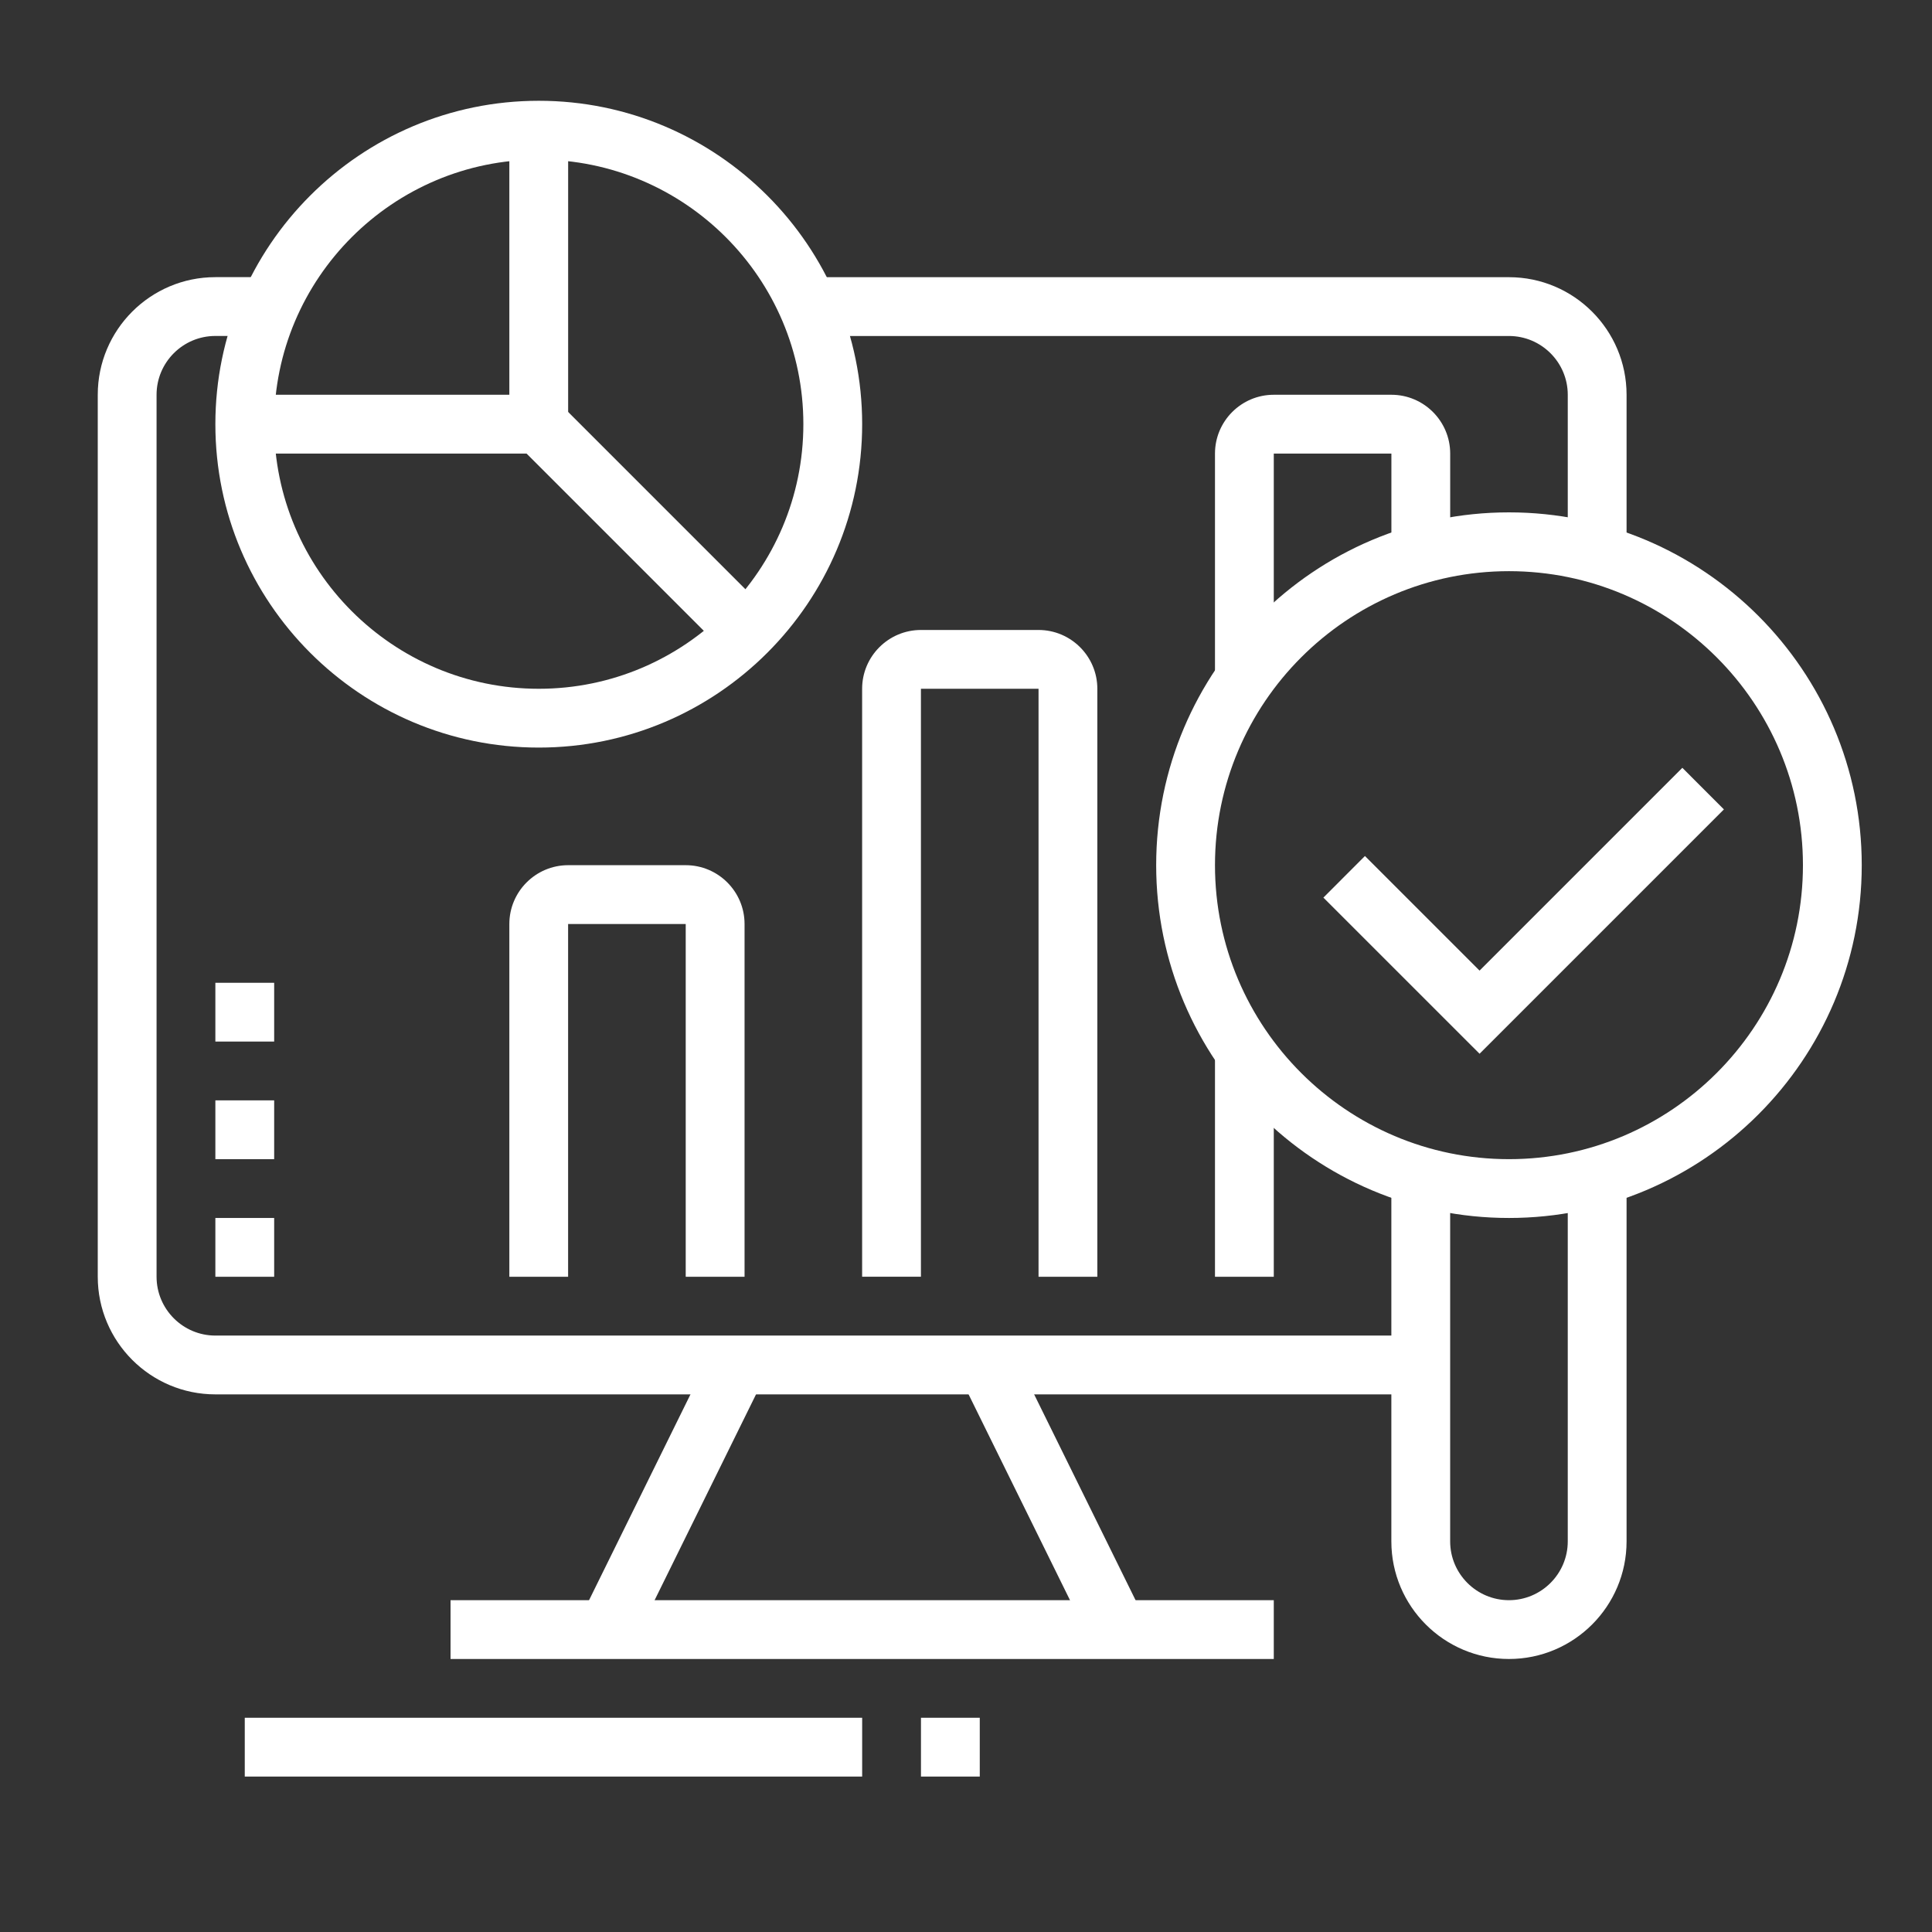
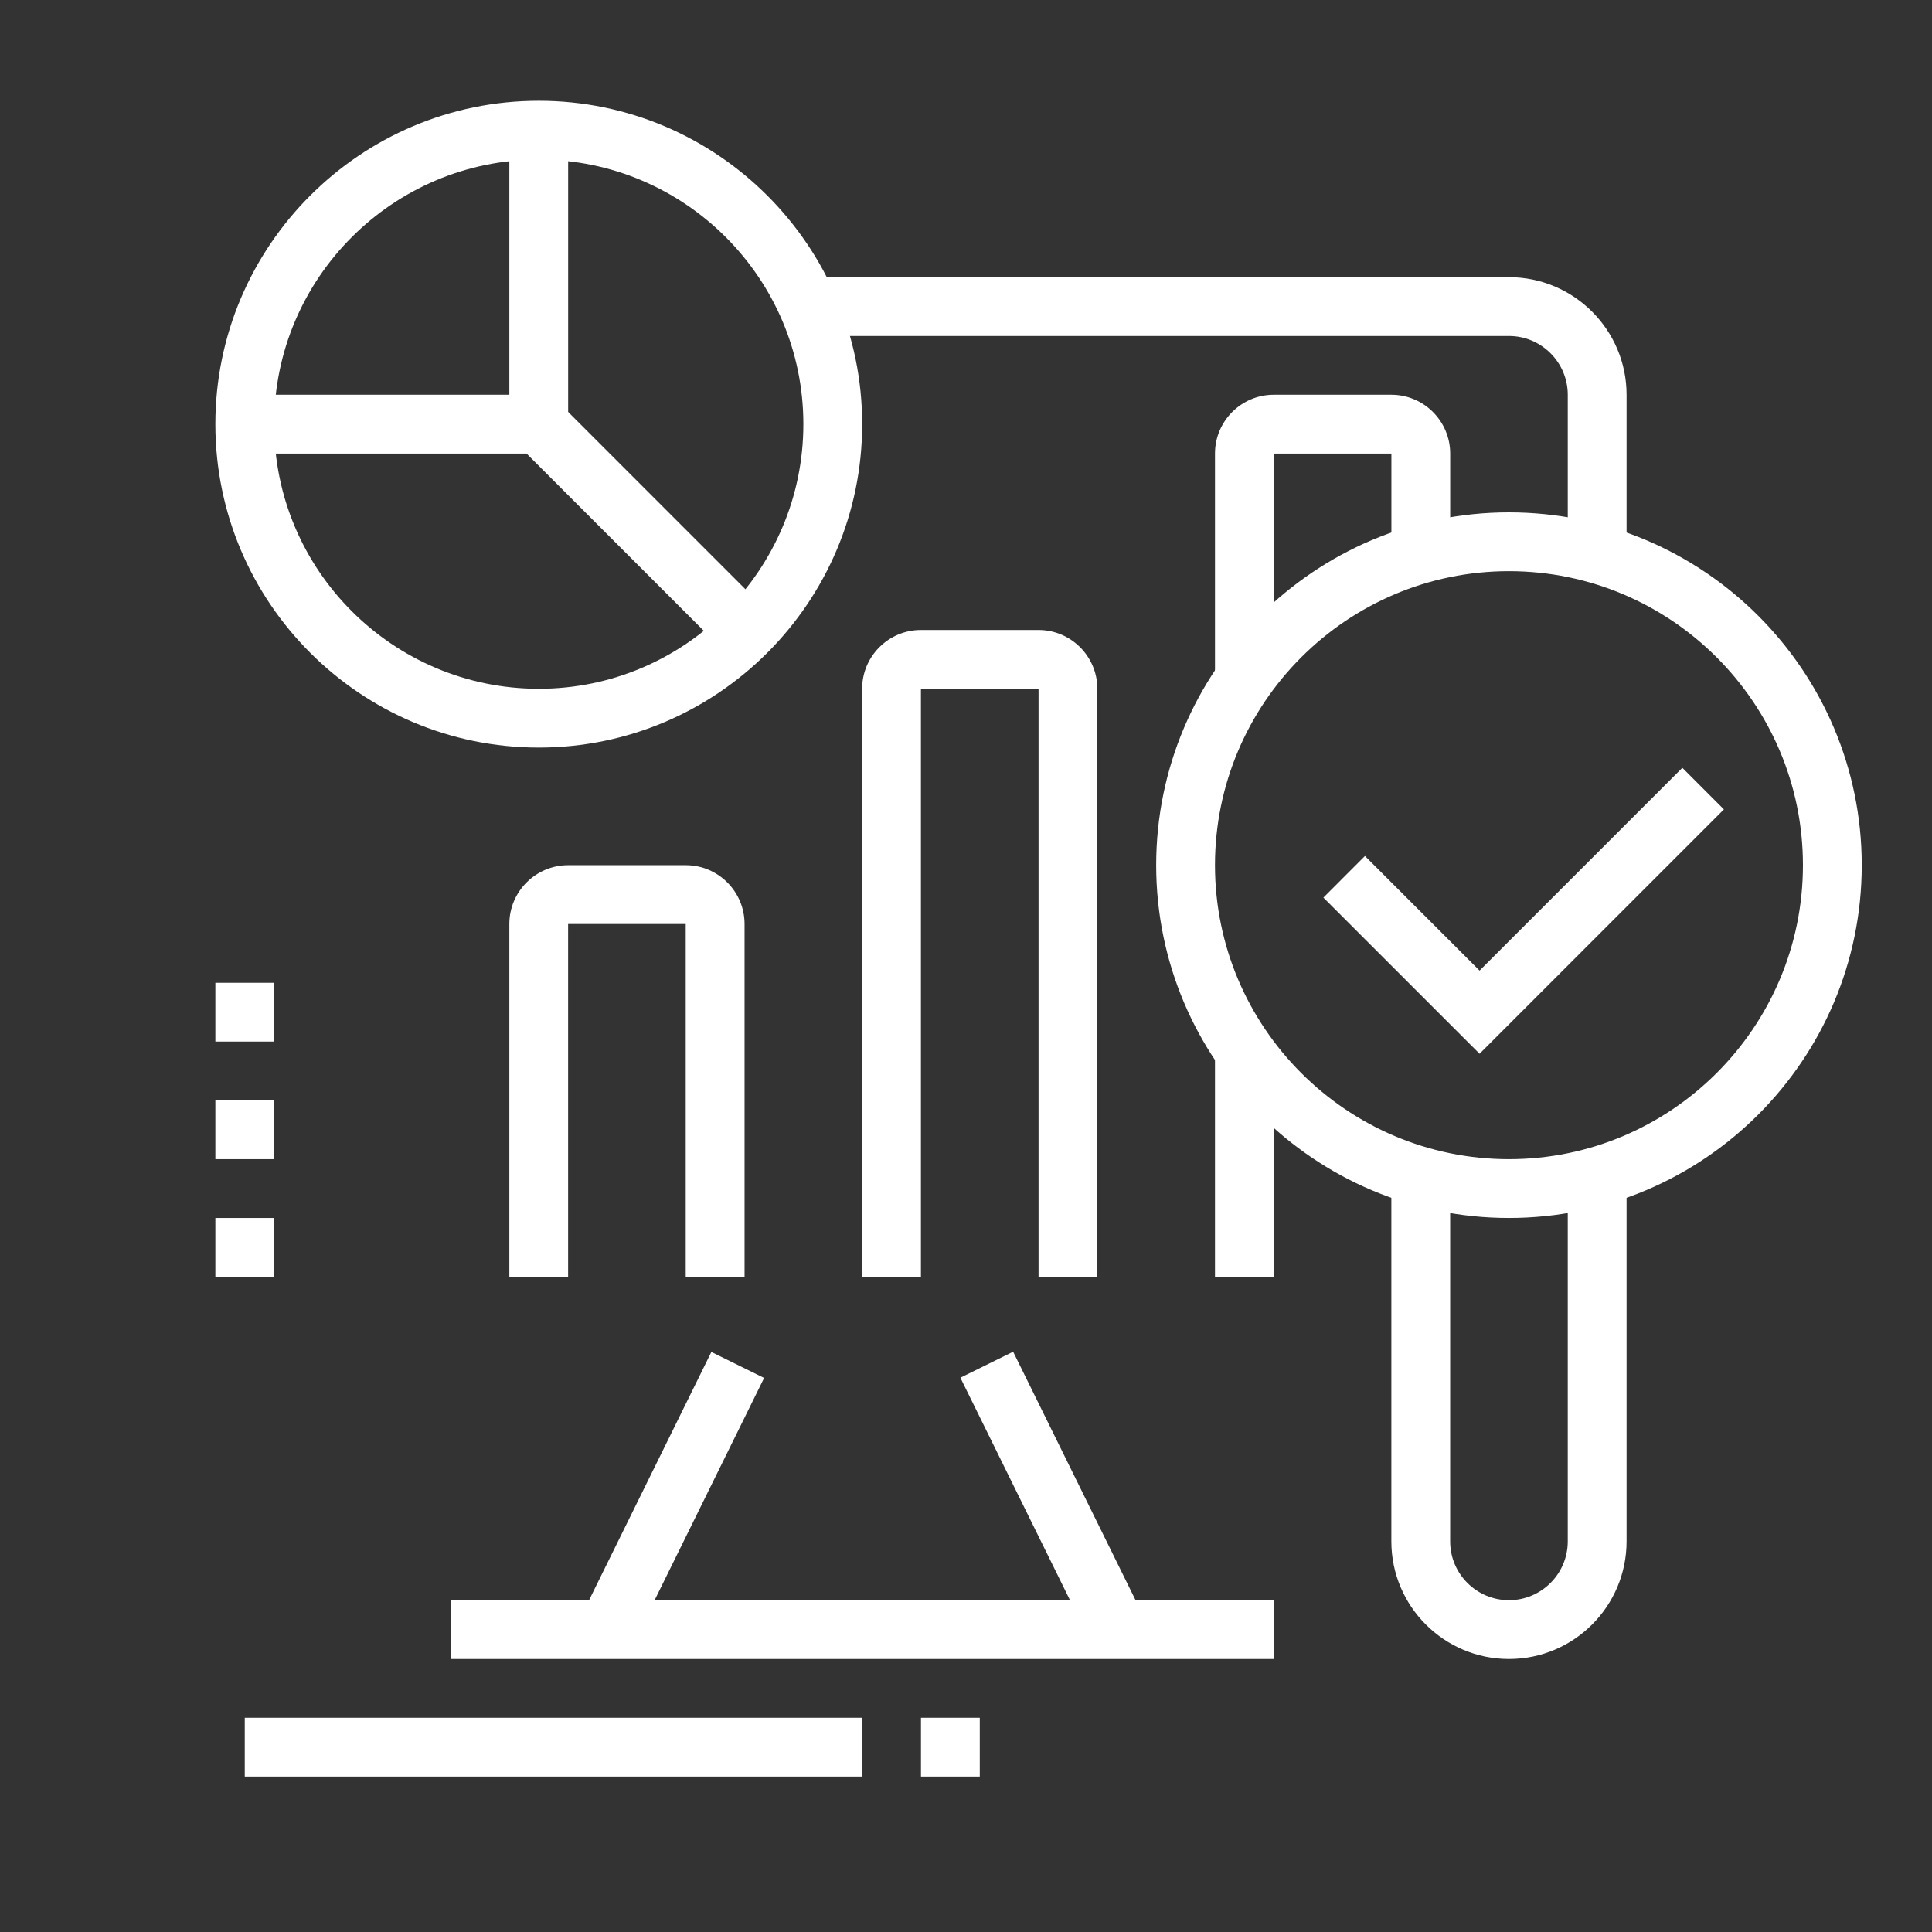
<svg xmlns="http://www.w3.org/2000/svg" version="1.1" id="Calque_1" x="0px" y="0px" width="55px" height="55px" viewBox="0 0 55 55" enable-background="new 0 0 55 55" xml:space="preserve">
  <rect x="0" y="0" width="55" height="55" fill="#333333" stroke="none" />
  <g>
    <path fill="#FFFFFF" d="M42.957,34.673c-5.539,0-10.043-4.505-10.043-10.043s4.504-10.044,10.043-10.044   C48.495,14.586,53,19.092,53,24.63S48.495,34.673,42.957,34.673z M42.957,16.26c-4.615,0-8.369,3.755-8.369,8.37   c0,4.614,3.754,8.369,8.369,8.369c4.614,0,8.369-3.755,8.369-8.369C51.326,20.015,47.571,16.26,42.957,16.26z" />
    <path fill="#FFFFFF" d="M42.957,47.228c-1.847,0-3.348-1.501-3.348-3.348V33.489h1.674V43.88c0,0.923,0.751,1.674,1.674,1.674   c0.922,0,1.674-0.751,1.674-1.674V33.489h1.674V43.88C46.305,45.727,44.804,47.228,42.957,47.228z" />
    <path fill="#FFFFFF" d="M15.338,21.282c-5.078,0-9.207-4.13-9.207-9.207c0-5.076,4.129-9.206,9.207-9.206   c5.076,0,9.206,4.13,9.206,9.206C24.544,17.152,20.414,21.282,15.338,21.282z M15.338,4.543c-4.154,0-7.533,3.379-7.533,7.532   c0,4.154,3.379,7.533,7.533,7.533c4.153,0,7.532-3.379,7.532-7.533C22.87,7.922,19.491,4.543,15.338,4.543z" />
    <rect x="14.5" y="3.706" fill="#FFFFFF" width="1.674" height="8.369" />
    <polygon fill="#FFFFFF" points="20.664,18.586 14.99,12.912 6.968,12.912 6.968,11.238 15.684,11.238 21.848,17.402  " />
-     <path fill="#FFFFFF" d="M40.447,39.695H6.131c-1.847,0-3.348-1.502-3.348-3.349V11.238c0-1.847,1.501-3.348,3.348-3.348h1.533   v1.674H6.131c-0.923,0-1.674,0.751-1.674,1.674v25.108c0,0.923,0.751,1.675,1.674,1.675h34.316V39.695z" />
    <path fill="#FFFFFF" d="M46.305,15.77h-1.674v-4.531c0-0.923-0.752-1.674-1.674-1.674H23.01V7.891h19.947   c1.847,0,3.348,1.501,3.348,3.348V15.77z" />
    <rect x="12.826" y="45.554" fill="#FFFFFF" width="23.436" height="1.674" />
    <rect x="18.293" y="38.425" transform="matrix(0.897 0.442 -0.442 0.897 20.826 -4.065)" fill="#FFFFFF" width="1.674" height="8.399" />
    <rect x="25.759" y="41.787" transform="matrix(0.442 0.897 -0.897 0.442 54.939 -3.095)" fill="#FFFFFF" width="8.398" height="1.674" />
    <rect x="6.968" y="48.901" fill="#FFFFFF" width="17.576" height="1.674" />
    <rect x="26.218" y="48.901" fill="#FFFFFF" width="1.674" height="1.674" />
    <polygon fill="#FFFFFF" points="7.805,34.673 6.131,34.673 6.131,36.347 7.805,36.347 7.805,34.673  " />
    <polygon fill="#FFFFFF" points="7.805,31.325 6.131,31.325 6.131,32.999 7.805,32.999 7.805,31.325  " />
    <polygon fill="#FFFFFF" points="7.805,27.978 6.131,27.978 6.131,29.651 7.805,29.651 7.805,27.978  " />
    <rect x="34.588" y="29.925" fill="#FFFFFF" width="1.674" height="6.422" />
    <path fill="#FFFFFF" d="M36.262,19.335h-1.674v-6.423c0-0.923,0.75-1.674,1.674-1.674h3.348c0.922,0,1.674,0.751,1.674,1.674v2.857   h-1.674v-2.857h-3.348V19.335z" />
    <path fill="#FFFFFF" d="M31.239,36.347h-1.674V19.608h-3.348v16.738h-1.674V19.608c0-0.923,0.751-1.674,1.674-1.674h3.348   c0.922,0,1.674,0.751,1.674,1.674V36.347z" />
    <path fill="#FFFFFF" d="M21.195,36.347h-1.674V26.304h-3.348v10.043H14.5V26.304c0-0.923,0.752-1.674,1.674-1.674h3.348   c0.922,0,1.674,0.751,1.674,1.674V36.347z" />
    <polygon fill="#FFFFFF" points="42.12,29.998 37.674,25.553 38.857,24.369 42.12,27.631 47.893,21.858 49.076,23.042  " />
  </g>
  <g>
    <rect x="85.463" y="38.706" fill="#FFFFFF" width="1.674" height="10.835" />
    <rect x="88.811" y="38.706" fill="#FFFFFF" width="1.674" height="9.358" />
    <path fill="#FFFFFF" d="M88.811,58.108h-0.838c-1.846,0-3.348-1.501-3.348-3.349v-3.348c0-1.314,0.774-2.512,1.972-3.053   l2.019-0.91c0.324-0.146,0.67-0.221,1.031-0.221c1.385,0,2.512,1.125,2.512,2.51c0,0.123-0.01,0.244-0.026,0.361l-0.837,5.854   C91.121,57.182,90.053,58.108,88.811,58.108z M89.646,48.902c-0.121,0-0.234,0.023-0.342,0.072l-2.02,0.911   c-0.6,0.271-0.986,0.87-0.986,1.526v3.348c0,0.924,0.752,1.675,1.674,1.675h0.838c0.414,0,0.77-0.309,0.828-0.716v-0.001   l0.836-5.858c0.007-0.042,0.01-0.082,0.01-0.121C90.484,49.277,90.109,48.902,89.646,48.902z" />
    <path fill="#FFFFFF" d="M77.178,59.206l-1.183-1.184l2.775-2.776c0.065-3.123,1.015-5.975,2.69-8.064   c0.281-0.35,0.653-0.961,0.653-2.238v-1.9c0-1.385,1.126-2.511,2.511-2.511s2.512,1.126,2.512,2.511h-1.674   c0-0.462-0.376-0.837-0.838-0.837c-0.463,0-0.837,0.375-0.837,0.837v1.9c0,1.354-0.334,2.43-1.022,3.285   c-1.499,1.871-2.325,4.488-2.325,7.369v0.346L77.178,59.206z" />
    <rect x="85.272" y="56.694" transform="matrix(0.707 0.707 -0.707 0.707 66.444 -43.813)" fill="#FFFFFF" width="1.674" height="3.21" />
    <path fill="#FFFFFF" d="M87.973,39.695c-5.538,0-10.043-4.506-10.043-10.043c0-5.539,4.505-10.044,10.043-10.044   c5.539,0,10.044,4.505,10.044,10.044C98.017,35.189,93.512,39.695,87.973,39.695z M87.973,21.282c-4.614,0-8.369,3.755-8.369,8.37   c0,4.614,3.755,8.369,8.369,8.369c4.615,0,8.37-3.755,8.37-8.369C96.343,25.037,92.588,21.282,87.973,21.282z" />
    <path fill="#FFFFFF" d="M107.223,46.391H92.16v-1.674h15.063c0.923,0,1.675-0.751,1.675-1.674V19.608   c0-0.923-0.752-1.674-1.675-1.674H74.582c-0.923,0-1.674,0.751-1.674,1.674v23.435c0,0.923,0.751,1.674,1.674,1.674h5.858v1.674   h-5.858c-1.847,0-3.348-1.501-3.348-3.348V19.608c0-1.847,1.501-3.348,3.348-3.348h32.641c1.847,0,3.349,1.501,3.349,3.348v23.435   C110.571,44.89,109.069,46.391,107.223,46.391z" />
    <rect x="104.714" y="22.119" fill="#FFFFFF" width="5.021" height="1.674" />
    <rect x="101.364" y="22.119" fill="#FFFFFF" width="1.674" height="1.674" />
    <rect x="98.017" y="22.119" fill="#FFFFFF" width="1.672" height="1.674" />
    <rect x="72.07" y="22.119" fill="#FFFFFF" width="9.584" height="1.674" />
    <path fill="#FFFFFF" d="M114.756,41.369h-2.511v-1.674h2.511c0.922,0,1.674-0.752,1.674-1.674V15.423   c0-0.923-0.752-1.674-1.674-1.674H82.114c-0.923,0-1.674,0.751-1.674,1.674v1.674h-1.674v-1.674c0-1.846,1.501-3.348,3.348-3.348   h32.642c1.847,0,3.348,1.501,3.348,3.348v22.598C118.104,39.867,116.603,41.369,114.756,41.369z" />
    <rect x="112.246" y="17.935" fill="#FFFFFF" width="5.021" height="1.674" />
    <polygon fill="#FFFFFF" points="87.137,35.02 82.69,30.574 83.873,29.391 87.137,32.652 92.909,26.88 94.093,28.063  " />
    <rect x="100.527" y="48.064" fill="#FFFFFF" width="1.674" height="1.674" />
    <path fill="#FFFFFF" d="M107.223,49.738h-3.348v-1.674h3.348c2.77,0,5.022-2.252,5.022-5.021h1.674   C113.919,46.734,110.915,49.738,107.223,49.738z" />
  </g>
  <g>
    <rect x="117.267" y="97.893" fill="#FFFFFF" width="1.674" height="4.186" />
    <path fill="#FFFFFF" d="M86.299,102.078h-1.674V77.185c0-2.427,1.878-4.4,4.186-4.4h21.761v1.674H88.811   c-1.385,0-2.512,1.224-2.512,2.727V102.078z" />
    <path fill="#FFFFFF" d="M116.43,107.937H87.137c-3.051,0-5.021-1.643-5.021-4.185v-2.511h39.336v1.674   C121.451,105.684,119.199,107.937,116.43,107.937z M83.789,102.915v0.837c0,2.267,2.34,2.511,3.348,2.511h29.293   c1.847,0,3.348-1.502,3.348-3.348H83.789z" />
    <rect x="110.571" y="102.078" fill="#FFFFFF" width="1.674" height="2.511" />
    <rect x="113.919" y="102.078" fill="#FFFFFF" width="1.674" height="2.511" />
-     <rect x="107.223" y="102.078" fill="#FFFFFF" width="1.674" height="2.511" />
    <path fill="#FFFFFF" d="M91.321,87.85c-1.847,0-3.349-1.502-3.349-3.348c0-1.847,1.502-3.348,3.349-3.348s3.348,1.501,3.348,3.348   C94.669,86.348,93.168,87.85,91.321,87.85z M91.321,82.828c-0.923,0-1.675,0.751-1.675,1.674s0.752,1.674,1.675,1.674   c0.922,0,1.674-0.751,1.674-1.674S92.243,82.828,91.321,82.828z" />
    <path fill="#FFFFFF" d="M100.527,97.893c-1.846,0-3.348-1.501-3.348-3.348c0-1.846,1.502-3.348,3.348-3.348   c1.847,0,3.348,1.502,3.348,3.348C103.875,96.392,102.374,97.893,100.527,97.893z M100.527,92.871   c-0.922,0-1.674,0.751-1.674,1.674s0.752,1.674,1.674,1.674s1.674-0.751,1.674-1.674S101.449,92.871,100.527,92.871z" />
    <path fill="#FFFFFF" d="M116.43,87.85c-2.307,0-4.185-1.878-4.185-4.185c0-2.308,1.878-4.185,4.185-4.185   c2.308,0,4.186,1.877,4.186,4.185C120.615,85.972,118.737,87.85,116.43,87.85z M116.43,81.154c-1.385,0-2.511,1.126-2.511,2.511   s1.126,2.511,2.511,2.511s2.511-1.126,2.511-2.511S117.814,81.154,116.43,81.154z" />
    <path fill="#FFFFFF" d="M116.43,96.219c-5.999,0-10.881-4.881-10.881-10.88s4.882-10.881,10.881-10.881   c6,0,10.881,4.882,10.881,10.881S122.43,96.219,116.43,96.219z M116.43,76.132c-5.077,0-9.207,4.13-9.207,9.207   c0,5.076,4.13,9.206,9.207,9.206c5.076,0,9.207-4.13,9.207-9.206C125.637,80.262,121.506,76.132,116.43,76.132z" />
    <path fill="#FFFFFF" d="M129.332,91.346l-1.519-0.707c0.196-0.418,0.368-0.849,0.514-1.279l1.585,0.536   C129.748,90.384,129.553,90.871,129.332,91.346z" />
    <path fill="#FFFFFF" d="M130.431,87.856l-1.659-0.225c0.098-0.726,0.213-1.762,0.213-2.293c0-2.407-0.684-4.746-1.975-6.762   l1.408-0.902c1.466,2.286,2.24,4.937,2.24,7.664C130.658,86.11,130.484,87.461,130.431,87.856z" />
    <rect x="91.623" y="88.687" transform="matrix(0.676 0.737 -0.737 0.676 97.086 -41.681)" fill="#FFFFFF" width="8.604" height="1.675" />
    <rect x="104.289" y="88.75" transform="matrix(0.549 0.836 -0.836 0.549 123.982 -46.531)" fill="#FFFFFF" width="1.675" height="5.84" />
    <rect x="110.95" y="84.576" transform="matrix(0.568 0.823 -0.823 0.568 119.773 -54.477)" fill="#FFFFFF" width="1.674" height="4.587" />
    <polygon fill="#FFFFFF" points="90.484,69.437 88.811,69.437 88.811,71.11 90.484,71.11 90.484,69.437  " />
    <polygon fill="#FFFFFF" points="93.832,69.437 92.158,69.437 92.158,71.11 93.832,71.11 93.832,69.437  " />
    <polygon fill="#FFFFFF" points="97.18,69.437 95.506,69.437 95.506,71.11 97.18,71.11 97.18,69.437  " />
    <rect x="113.919" y="65.252" fill="#FFFFFF" width="1.674" height="5.858" />
    <rect x="128.109" y="69.779" transform="matrix(0.707 0.707 -0.707 0.707 89.26 -69.85)" fill="#FFFFFF" width="1.674" height="6.086" />
    <rect x="121.459" y="66.039" transform="matrix(0.928 0.372 -0.372 0.928 34.495 -40.579)" fill="#FFFFFF" width="1.673" height="5.943" />
    <path fill="#FFFFFF" d="M128.984,107.1c-1.107,0-2.142-0.548-2.768-1.464l-7.075-10.377l1.383-0.943l7.076,10.377   c0.313,0.459,0.83,0.733,1.384,0.733c0.922,0,1.674-0.751,1.674-1.674c0-0.337-0.101-0.662-0.291-0.941l-7.073-10.377l1.383-0.942   l7.074,10.377c0.38,0.558,0.581,1.209,0.581,1.884C132.332,105.598,130.83,107.1,128.984,107.1z" />
    <rect x="83.789" y="109.61" fill="#FFFFFF" width="15.901" height="1.674" />
    <rect x="101.365" y="109.61" fill="#FFFFFF" width="1.674" height="1.674" />
  </g>
  <g>
    <path fill="#FFFFFF" d="M-77.246,52.51h-6.205v-6.205l16.781-16.781c0.83-0.829,1.932-1.285,3.104-1.285   c2.419,0,4.387,1.969,4.387,4.388c0,1.172-0.455,2.273-1.284,3.103L-77.246,52.51z M-81.777,50.836h3.839l16.291-16.291   c0.513-0.513,0.794-1.194,0.794-1.919c0-1.497-1.217-2.714-2.713-2.714c-0.725,0-1.406,0.282-1.92,0.795l-16.291,16.291V50.836z" />
    <rect x="-92.657" y="29.075" fill="#FFFFFF" width="1.674" height="1.674" />
    <path fill="#FFFFFF" d="M-104.375,44.141h-1.674c-1.846,0-3.348-1.502-3.348-3.348V17.358c0-1.846,1.501-3.348,3.348-3.348h33.479   c1.846,0,3.348,1.501,3.348,3.348v12.554h-1.674V17.358c0-0.923-0.752-1.674-1.674-1.674h-33.479c-0.923,0-1.674,0.751-1.674,1.674   v23.435c0,0.922,0.751,1.674,1.674,1.674h1.674V44.141z" />
    <rect x="-108.56" y="19.032" fill="#FFFFFF" width="19.25" height="1.674" />
    <rect x="-87.636" y="19.032" fill="#FFFFFF" width="1.674" height="1.674" />
    <rect x="-84.288" y="19.032" fill="#FFFFFF" width="14.228" height="1.674" />
    <path fill="#FFFFFF" d="M-68.386,59.205h-33.478c-1.847,0-3.348-1.502-3.348-3.348V32.423c0-1.847,1.501-3.348,3.348-3.348h5.858   v1.674h-5.858c-0.923,0-1.674,0.751-1.674,1.674v23.435c0,0.924,0.751,1.674,1.674,1.674h33.478c0.922,0,1.674-0.75,1.674-1.674   V39.955h1.675v15.902C-65.037,57.703-66.539,59.205-68.386,59.205z" />
    <path fill="#FFFFFF" d="M-67.202,31.24c-0.315-0.316-0.736-0.491-1.184-0.491H-89.31v-1.674h20.924   c0.895,0,1.736,0.349,2.368,0.982L-67.202,31.24z" />
    <rect x="-104.375" y="34.098" fill="#FFFFFF" width="28.457" height="1.674" />
    <rect x="-88.473" y="54.184" fill="#FFFFFF" width="12.555" height="1.674" />
    <polygon fill="#FFFFFF" points="-90.74,49.752 -95.168,45.324 -95.168,39.119 -93.494,39.119 -93.494,44.631 -89.556,48.568  " />
    <path fill="#FFFFFF" d="M-94.331,51.672c-3.692,0-6.696-3.002-6.696-6.695c0-3.691,3.003-6.695,6.696-6.695   c3.692,0,6.695,3.004,6.695,6.695C-87.636,48.67-90.639,51.672-94.331,51.672z M-94.331,39.955c-2.77,0-5.022,2.254-5.022,5.021   c0,2.77,2.252,5.021,5.022,5.021c2.769,0,5.021-2.252,5.021-5.021C-89.31,42.209-91.562,39.955-94.331,39.955z" />
  </g>
</svg>